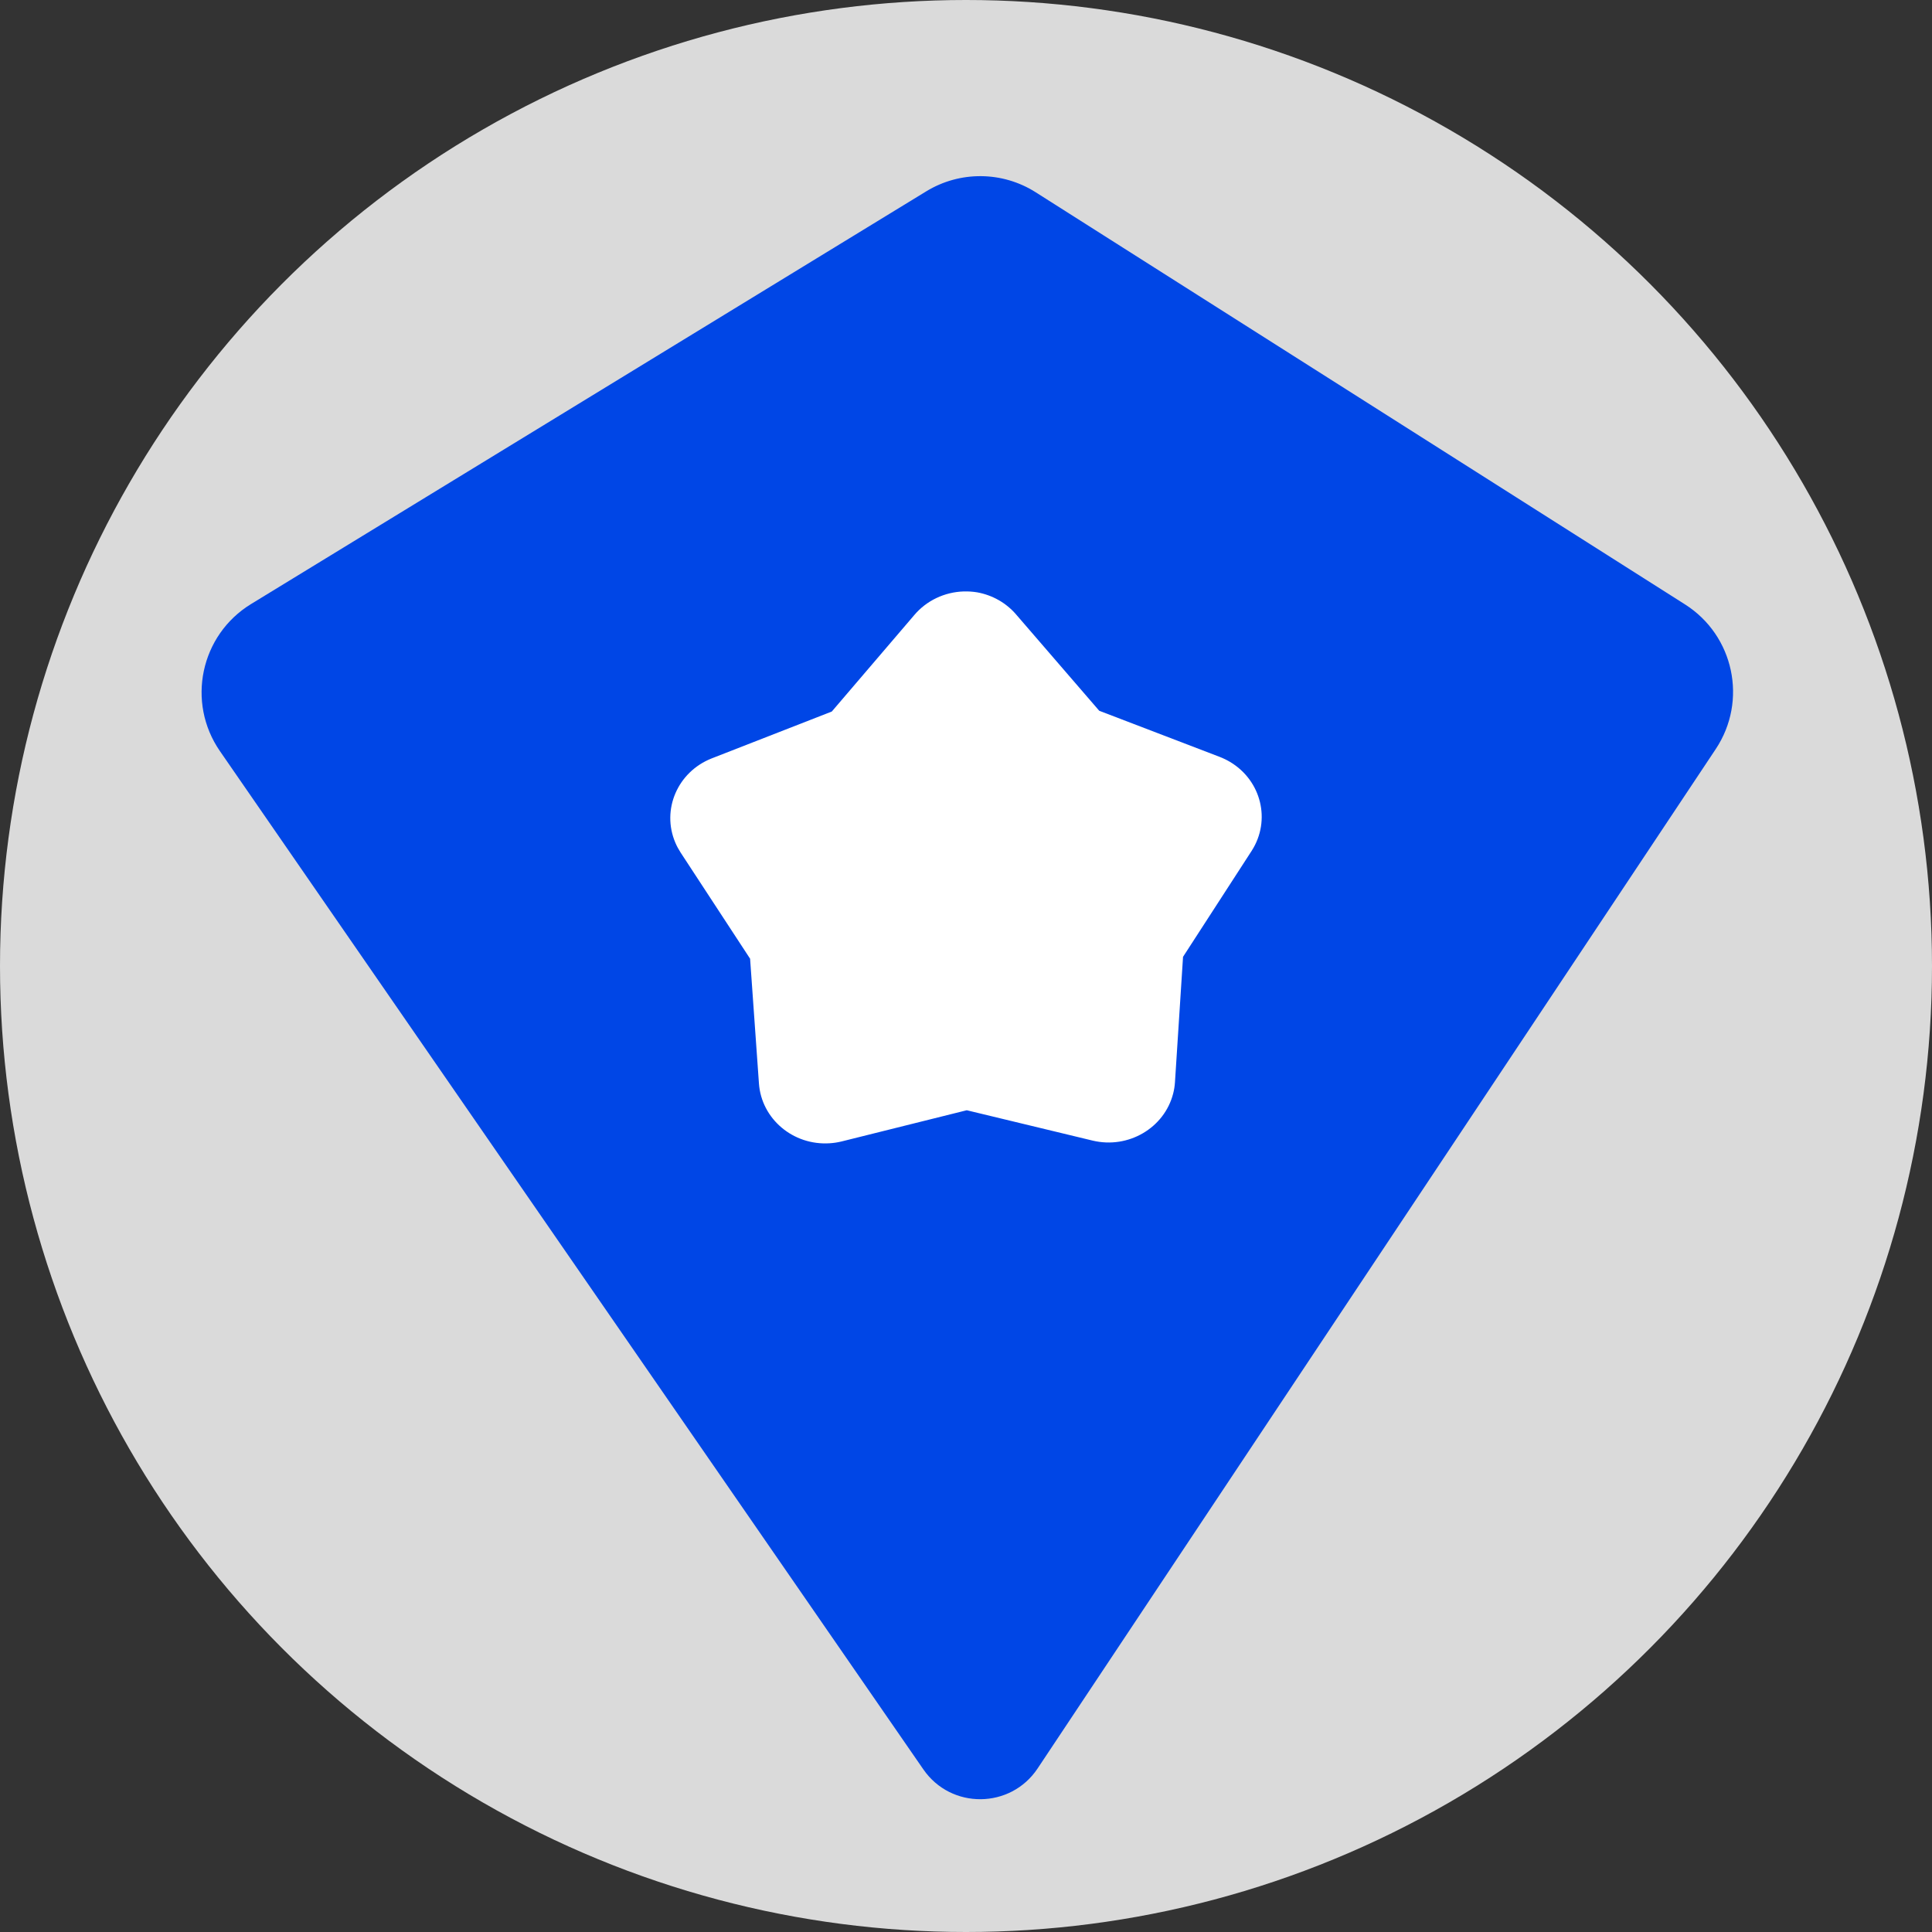
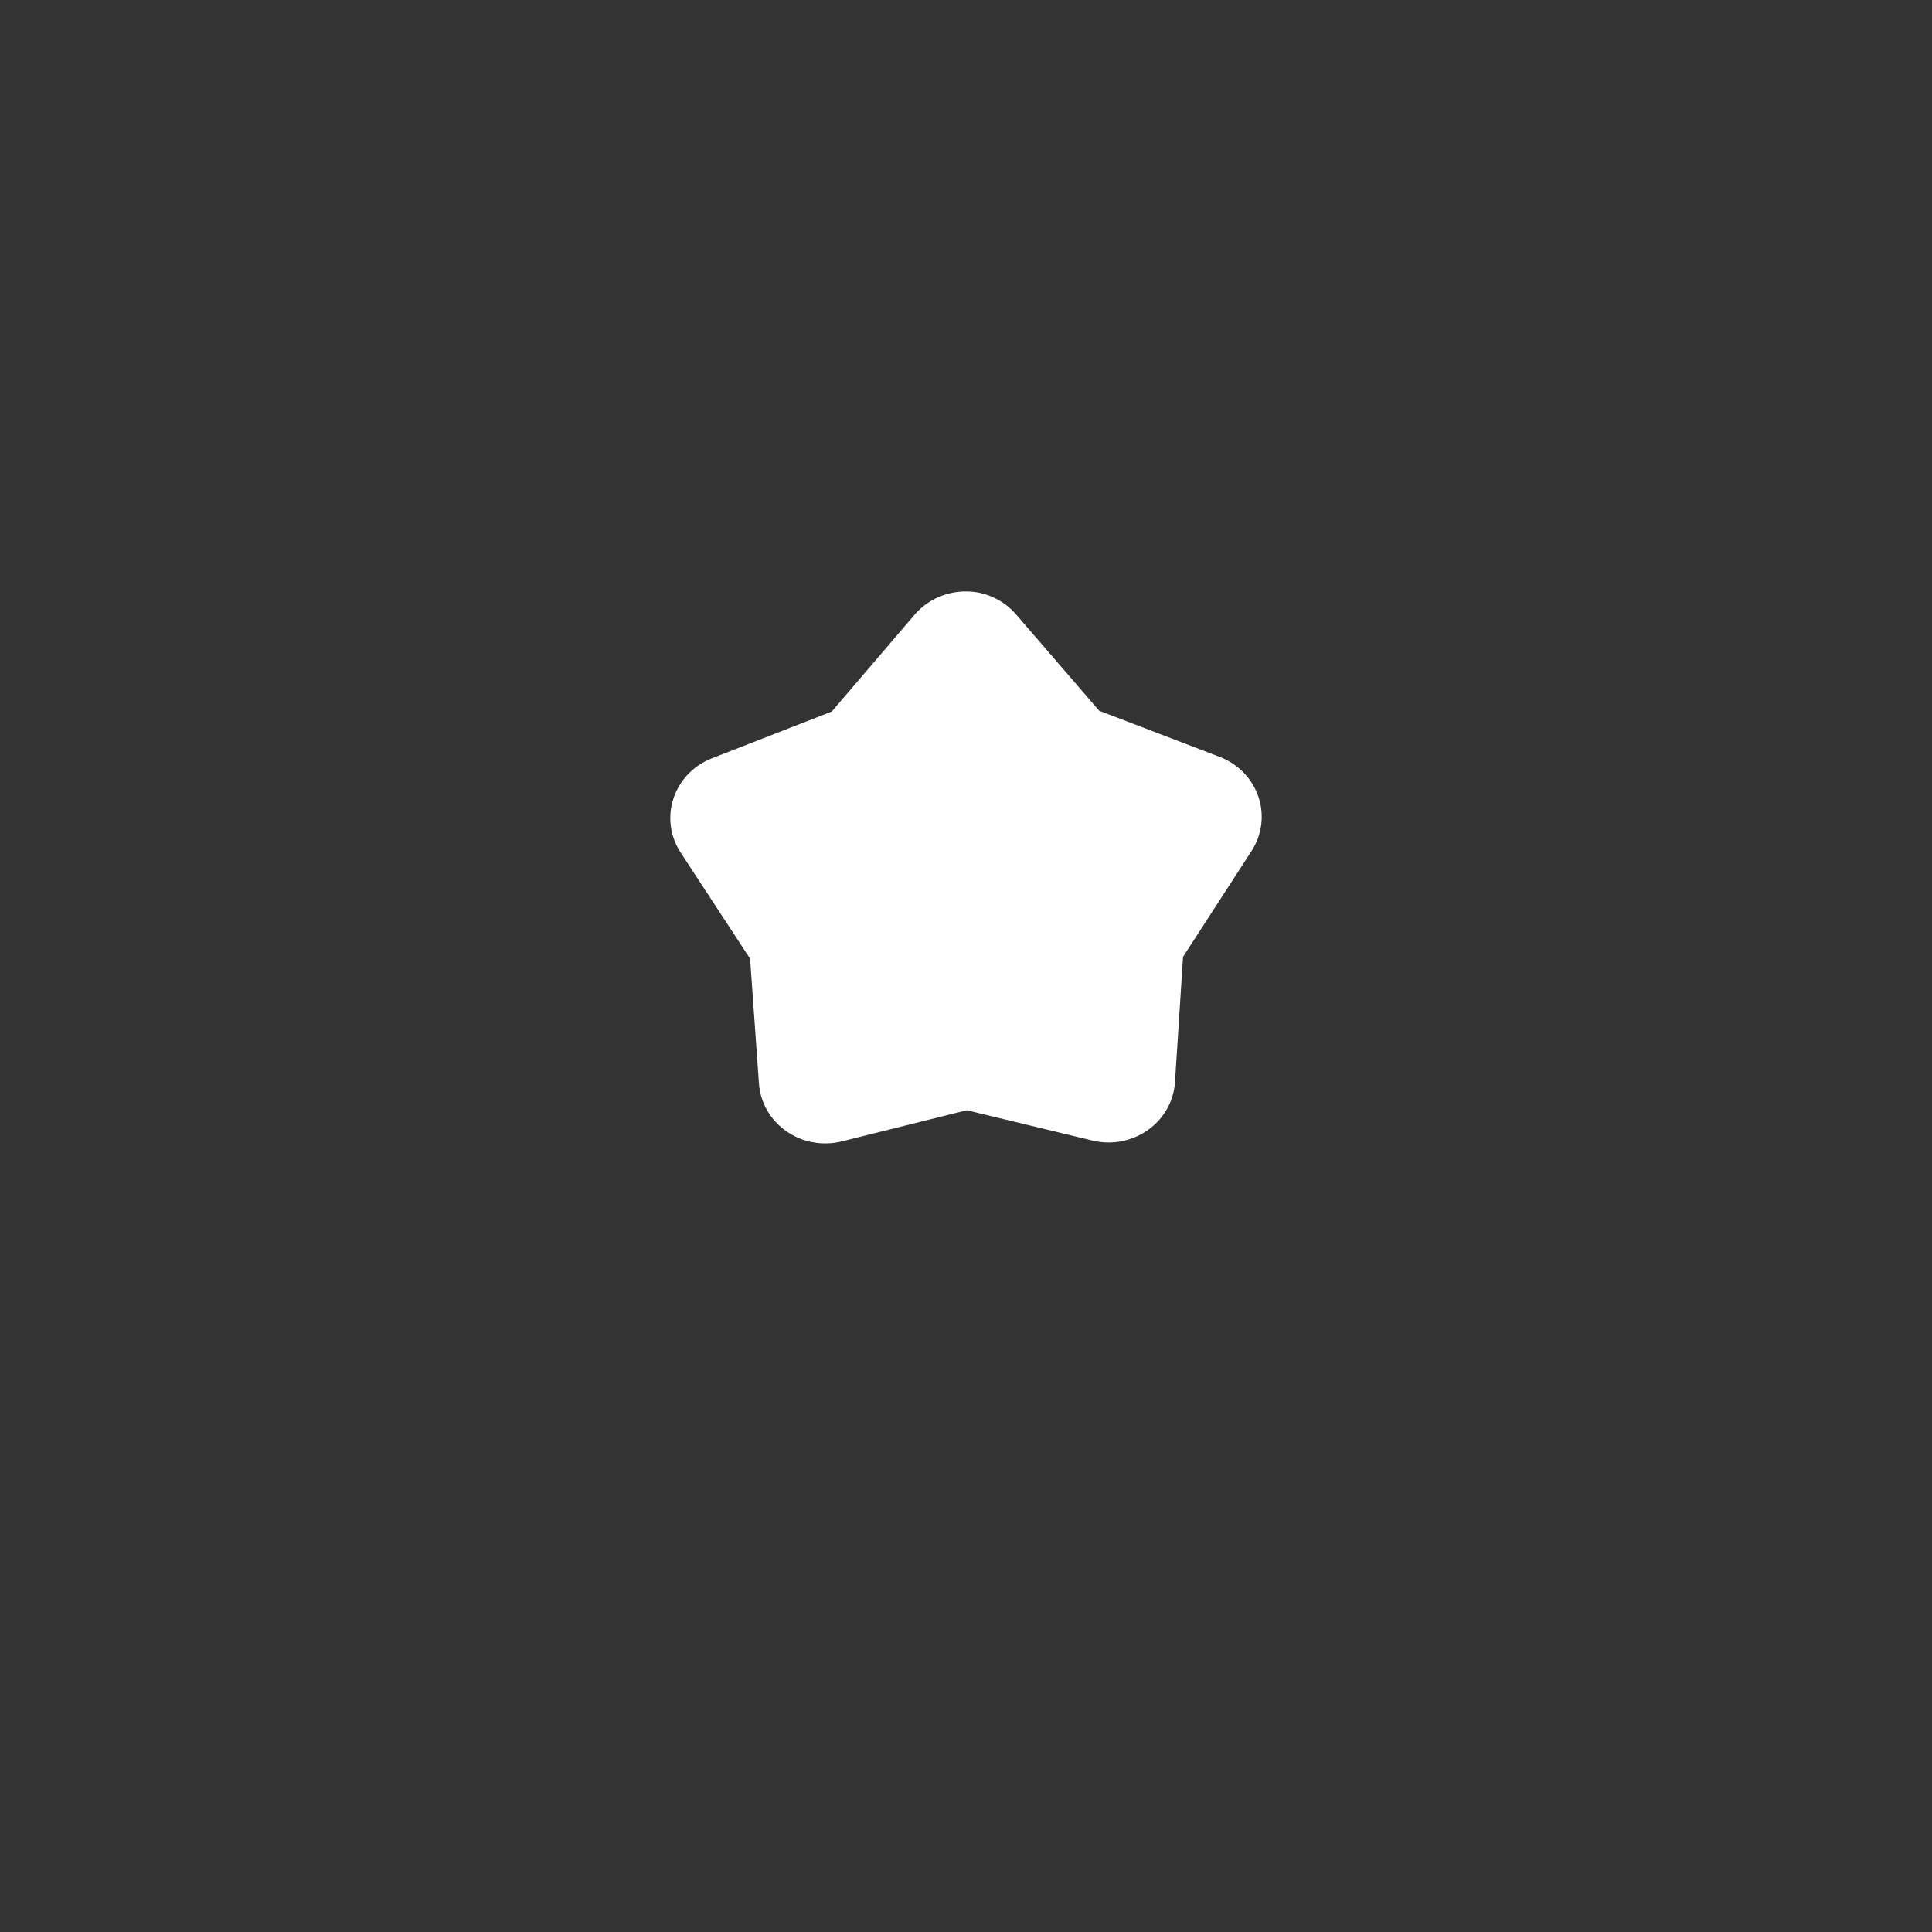
<svg xmlns="http://www.w3.org/2000/svg" width="56" height="56" viewBox="0 0 56 56" fill="none">
  <rect x="0" y="0" width="56" height="56" fill="#333333" stroke="none" />
-   <circle cx="28" cy="28" r="28" fill="#DADADA" />
-   <path d="M30.076 51.259C29.293 52.436 27.569 52.451 26.765 51.288L6.375 21.772C5.396 20.354 5.809 18.405 7.279 17.507L26.848 5.546C27.824 4.95 29.054 4.96 30.02 5.573L48.841 17.519C50.261 18.42 50.663 20.313 49.731 21.713L30.076 51.259Z" fill="#0046E6" />
  <path fill-rule="evenodd" clip-rule="evenodd" d="M27.939 17.143C27.379 17.159 26.854 17.409 26.5 17.829L24.11 20.624L20.623 21.985C19.639 22.377 19.169 23.469 19.574 24.423C19.616 24.523 19.668 24.618 19.727 24.71L21.742 27.789L21.998 31.401C22.069 32.43 22.989 33.208 24.051 33.138C24.166 33.131 24.28 33.113 24.392 33.086L28.022 32.181L31.671 33.061C32.704 33.308 33.749 32.697 34.005 31.696C34.033 31.588 34.05 31.478 34.057 31.368L34.291 27.734L36.282 24.659C36.843 23.781 36.563 22.63 35.658 22.087C35.56 22.029 35.456 21.978 35.349 21.937L31.862 20.602L29.456 17.815C29.168 17.477 28.767 17.249 28.323 17.169C28.196 17.148 28.067 17.14 27.939 17.143Z" fill="white" />
</svg>